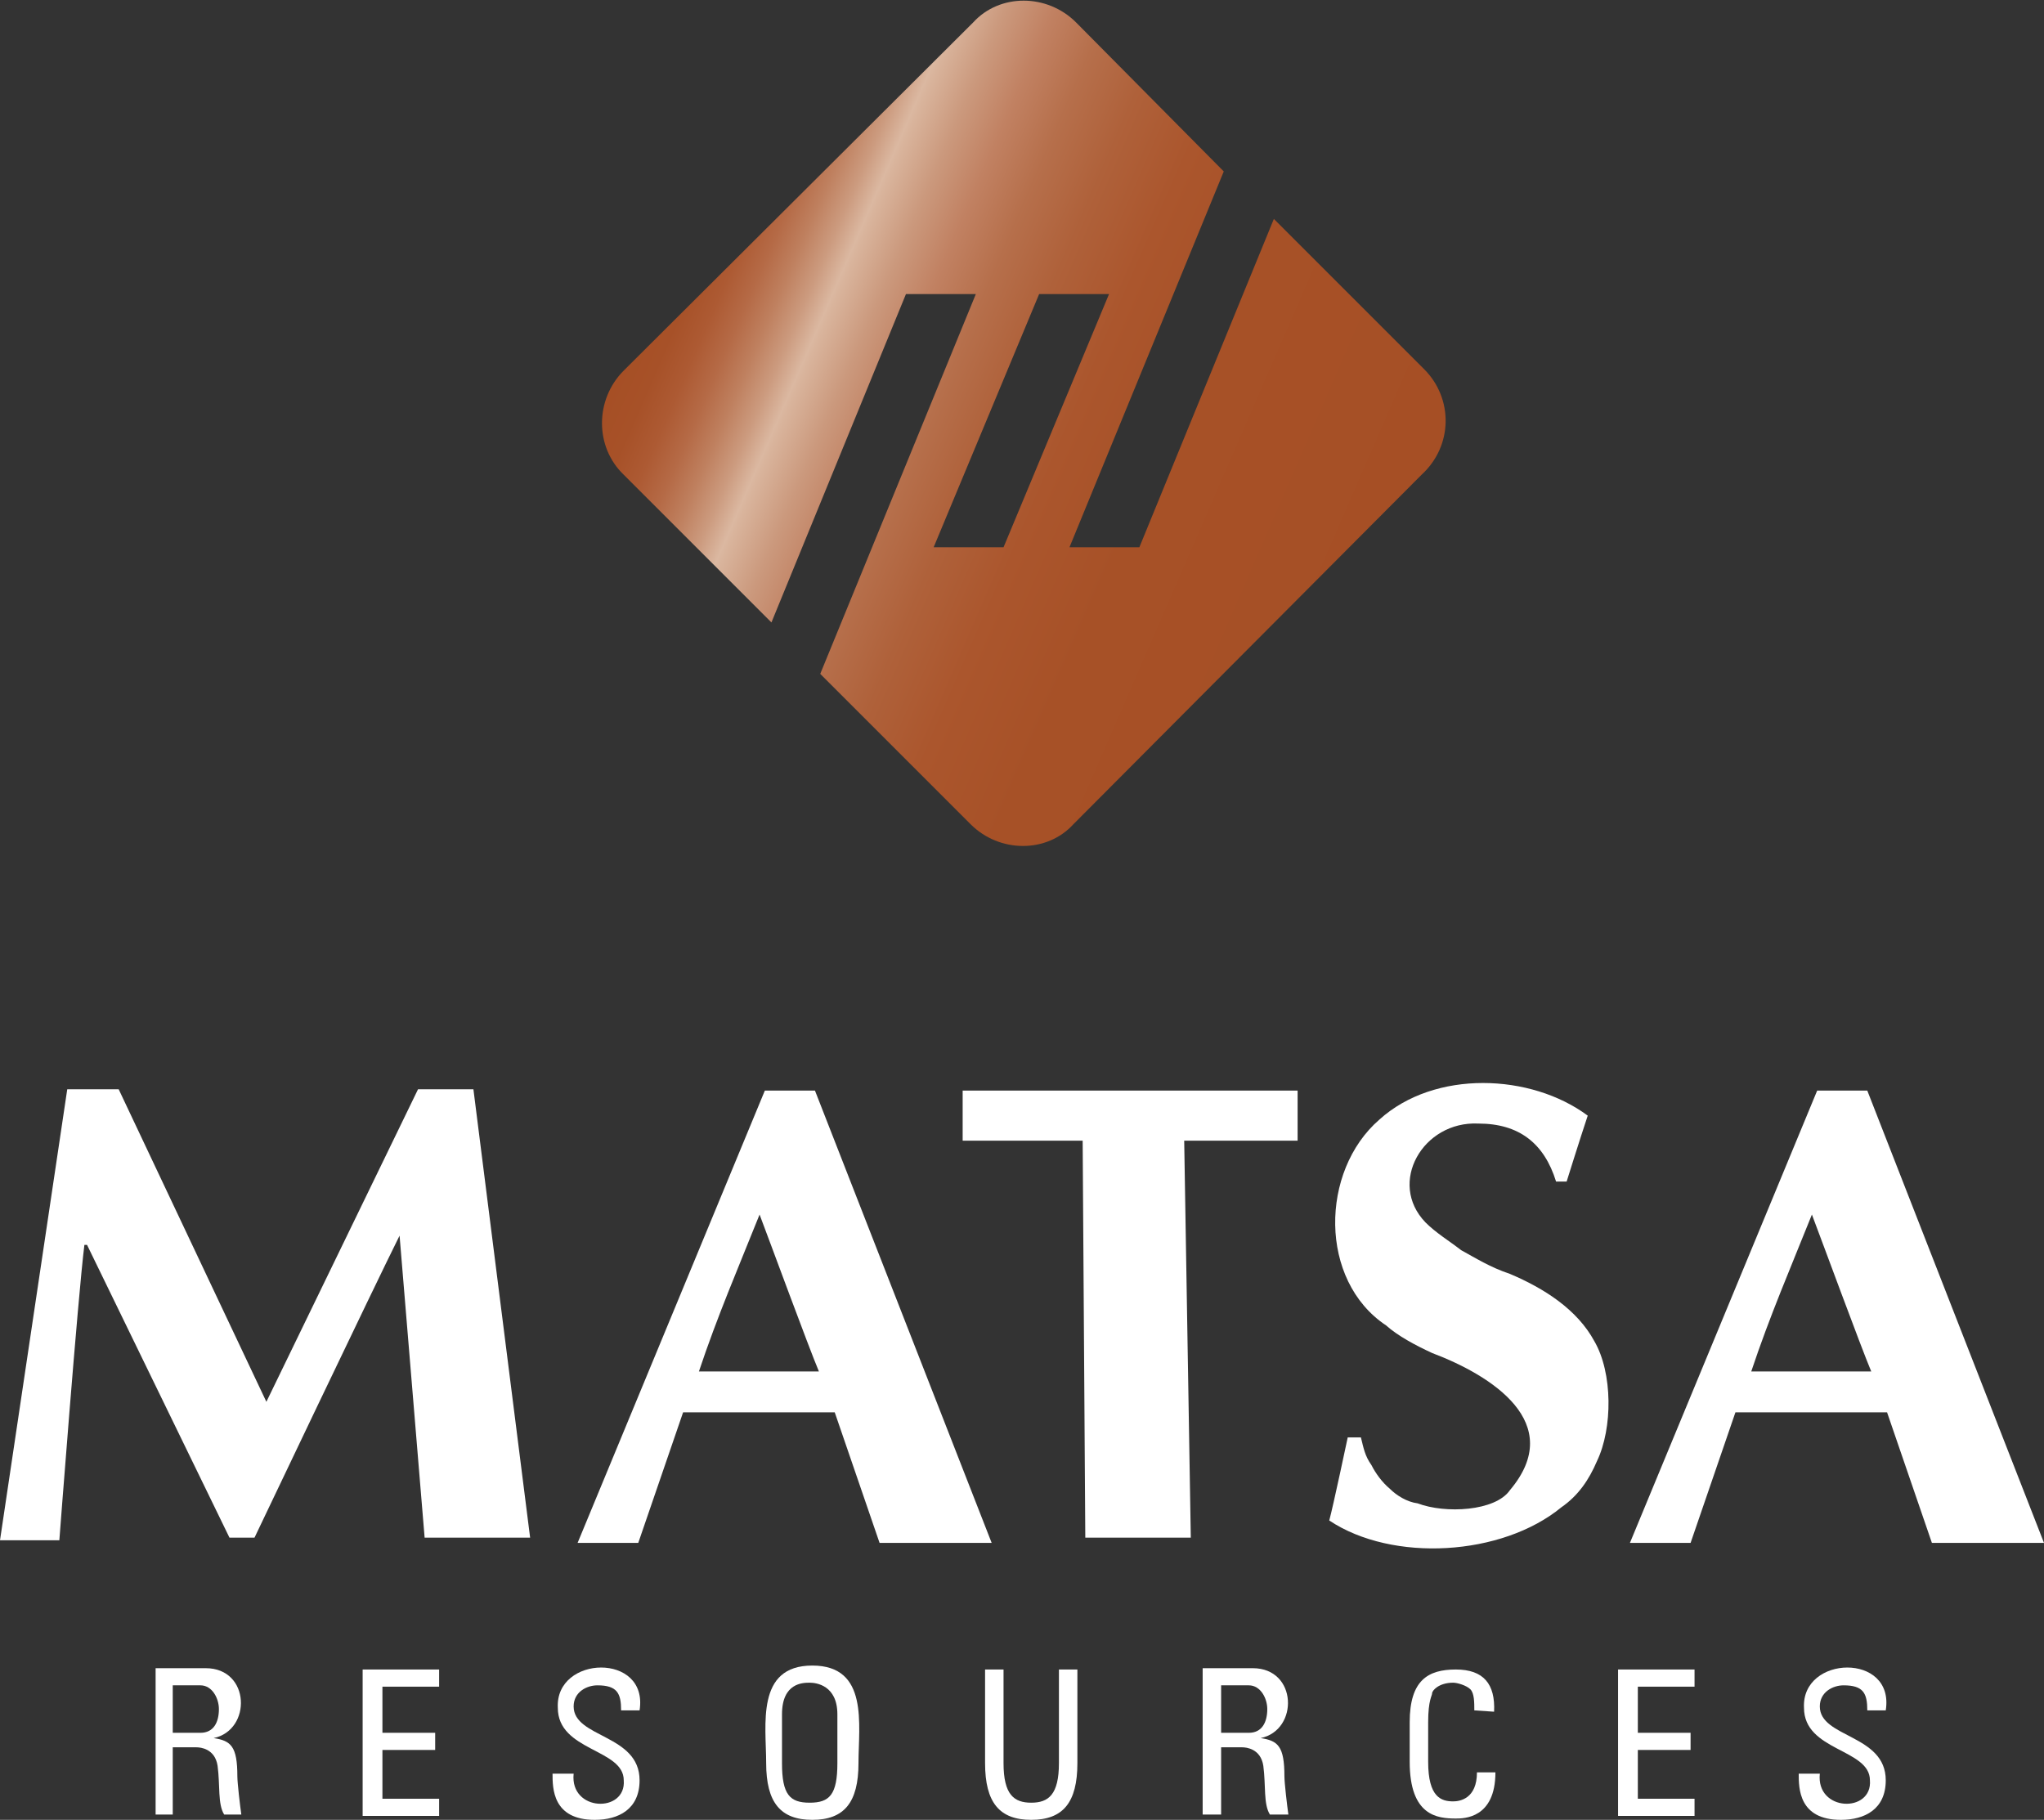
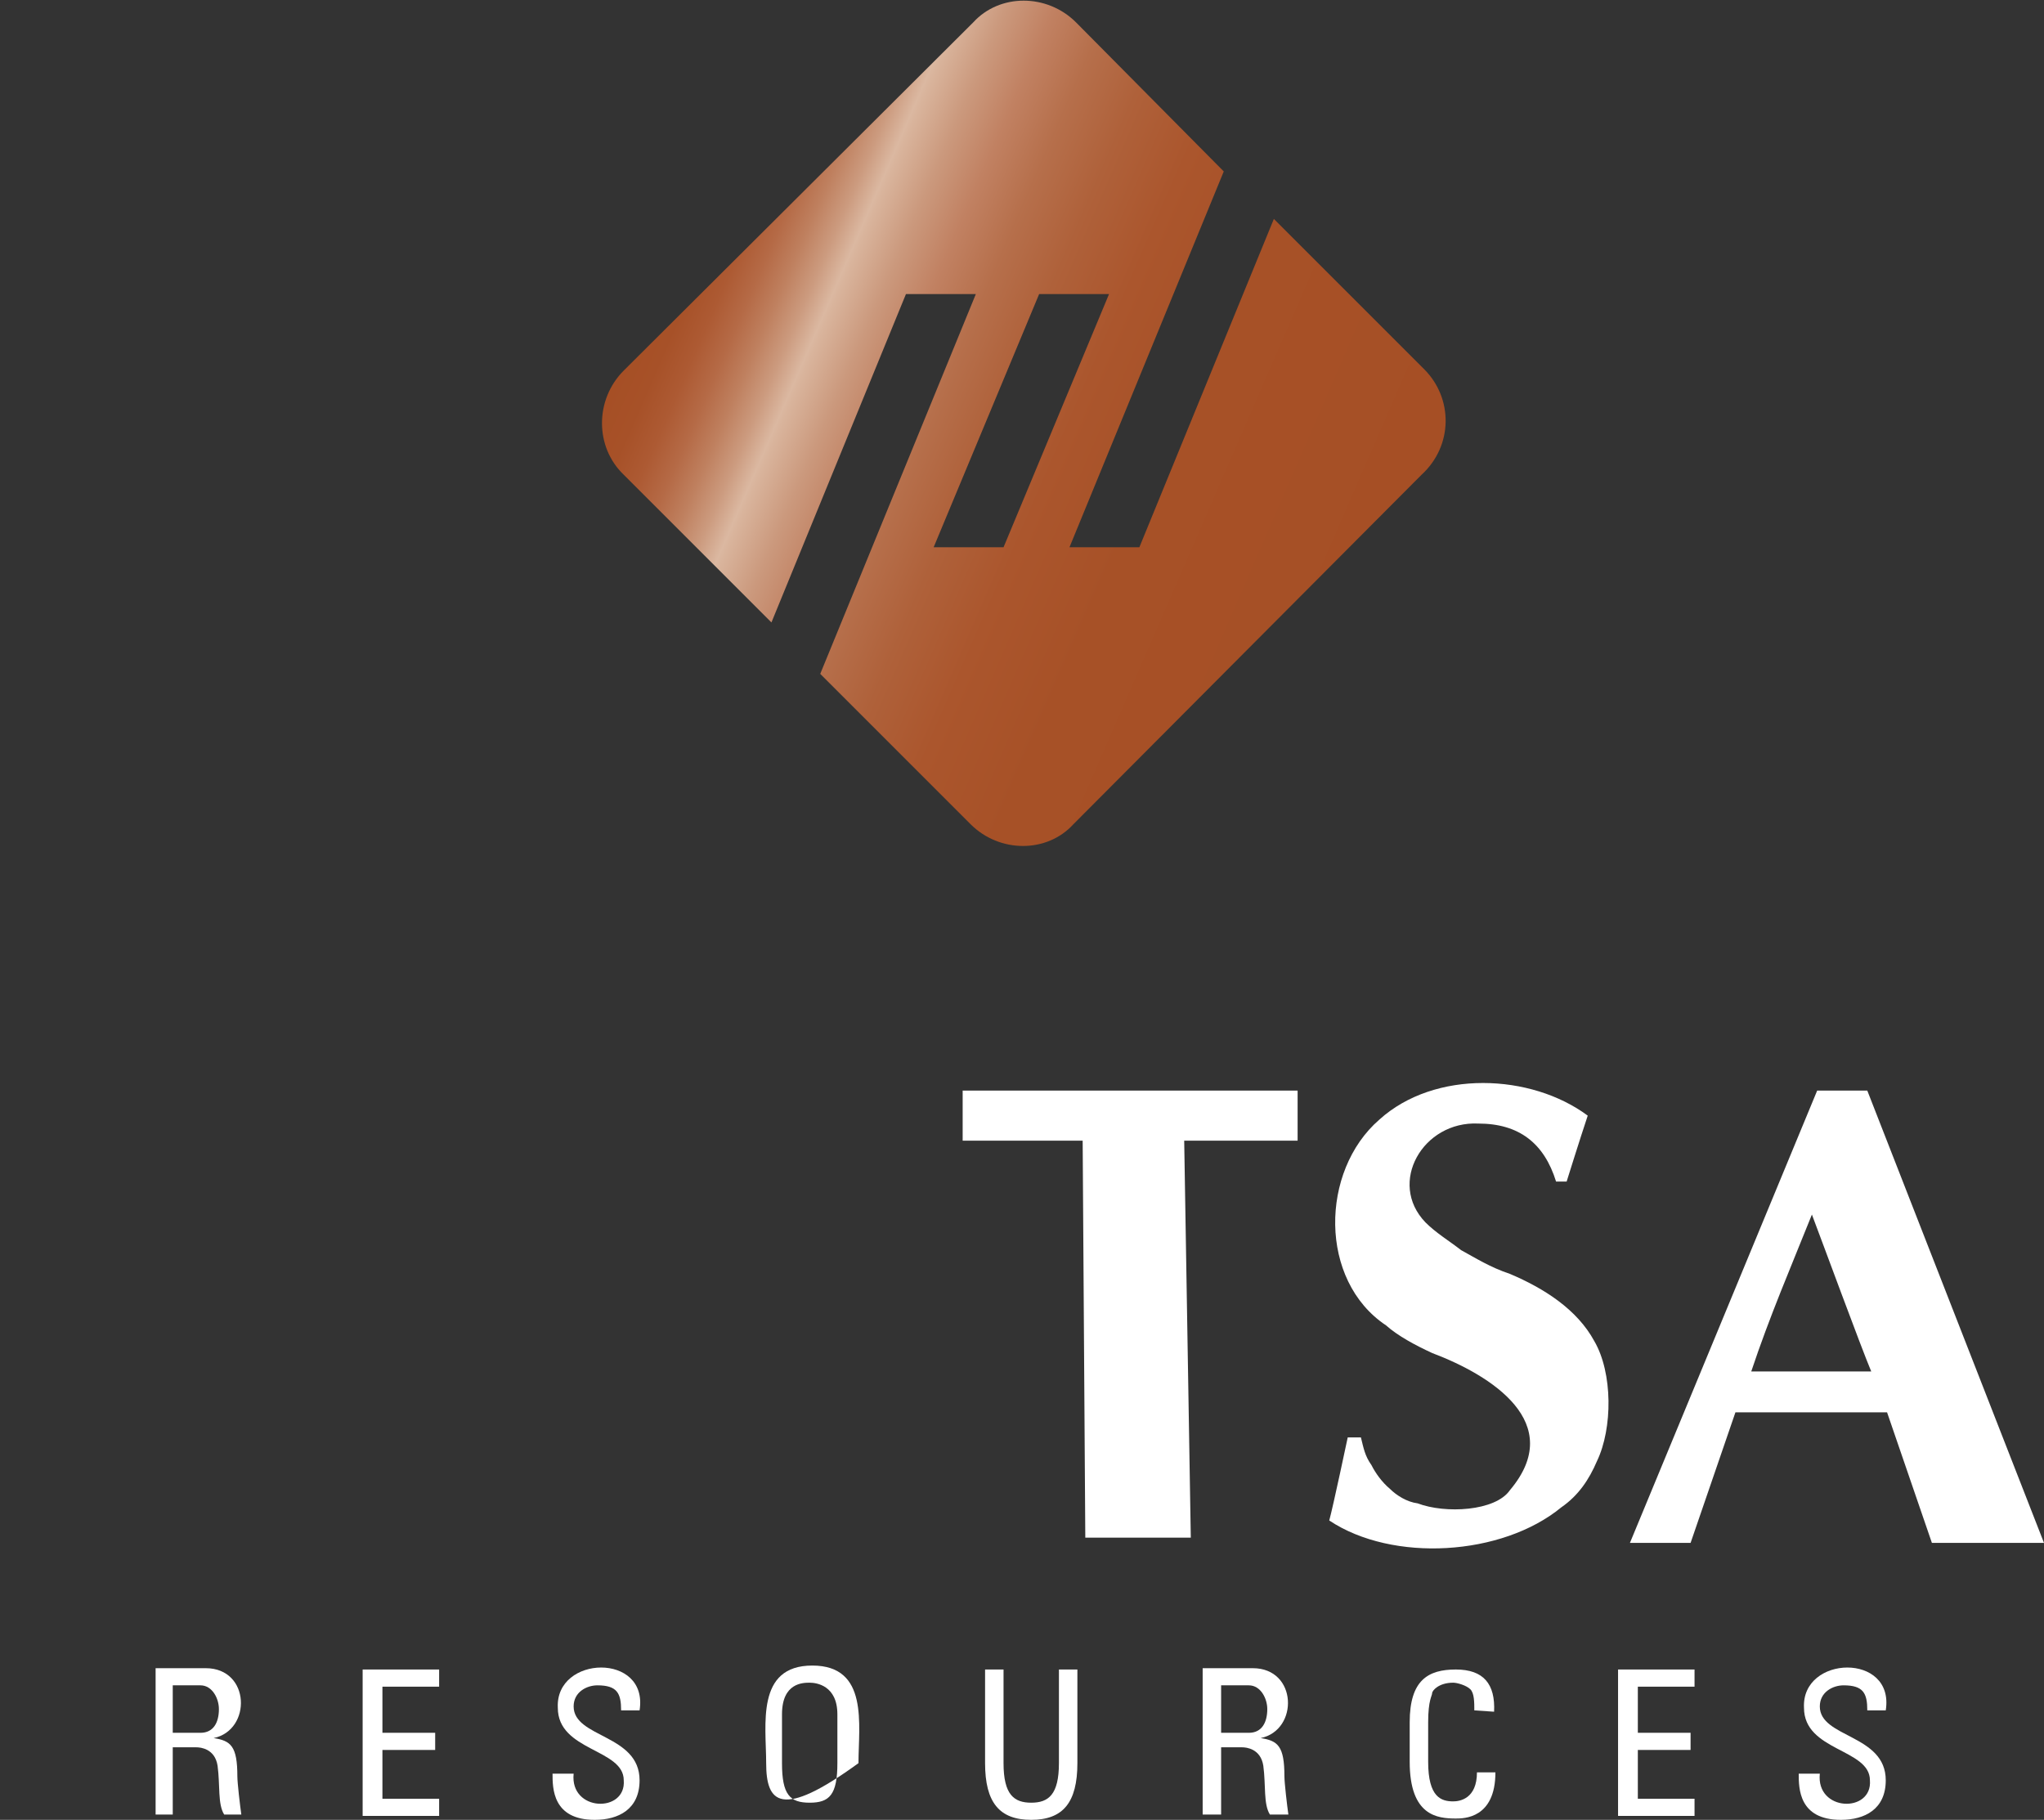
<svg xmlns="http://www.w3.org/2000/svg" version="1.1" id="Layer_1" x="0px" y="0px" viewBox="0 0 155 138" style="enable-background:new 0 0 155 138;" xml:space="preserve">
  <rect x="0" y="0" width="155" height="138" fill="#333333" stroke="none" />
  <style type="text/css"> .st0{fill:#FFFFFF;} .st1{fill:url(#SVGID_1_);} </style>
  <g>
    <path class="st0" d="M13.1,132.5v5.1h-1.3v-11.1h3.8c3.4,0,3.5,4.7,0.6,5.3l0,0c1.3,0.2,1.8,0.6,1.8,2.9c0,0.5,0.2,2.2,0.3,2.9H17 c-0.5-0.8-0.3-2.2-0.5-3.7c-0.2-1.3-1.3-1.4-1.6-1.4H13.1L13.1,132.5z M13.1,131.4h2.1c1,0,1.4-0.8,1.4-1.8c0-0.8-0.5-1.8-1.4-1.8 h-2.1V131.4L13.1,131.4z" />
    <path class="st0" d="M27.5,137.7v-11.1h5.8v1.3H29v3.5h4v1.3h-4v3.7h4.3v1.3H27.5L27.5,137.7z" />
    <path class="st0" d="M43.5,134.5c-0.3,2.9,4,3,3.8,0.5c0-2.4-5-2.2-5-5.5c-0.2-4,6.9-4.2,6.2,0.2h-1.4c0-1.3-0.3-1.9-1.8-1.9 c-0.8,0-1.8,0.5-1.8,1.6c0,2.4,5,2.1,5,5.6c0,2.2-1.6,3-3.4,3c-3.2,0-3.2-2.4-3.2-3.5C42.1,134.5,43.5,134.5,43.5,134.5z" />
-     <path class="st0" d="M58.1,133.7c0-2.9-0.8-7.4,3.5-7.4s3.5,4.5,3.5,7.4c0,3-1.1,4.3-3.5,4.3C59.2,138,58.1,136.7,58.1,133.7z M63.5,133.7V130c0-2.2-1.6-2.4-2.1-2.4s-2.1,0-2.1,2.4v3.7c0,2.4,0.6,3,2.1,3C62.9,136.7,63.5,136.1,63.5,133.7z" />
+     <path class="st0" d="M58.1,133.7c0-2.9-0.8-7.4,3.5-7.4s3.5,4.5,3.5,7.4C59.2,138,58.1,136.7,58.1,133.7z M63.5,133.7V130c0-2.2-1.6-2.4-2.1-2.4s-2.1,0-2.1,2.4v3.7c0,2.4,0.6,3,2.1,3C62.9,136.7,63.5,136.1,63.5,133.7z" />
    <path class="st0" d="M74.7,126.6h1.4v7.1c0,2.4,0.8,3,2.1,3c1.3,0,2.1-0.6,2.1-3v-7.1h1.4v7.1c0,3-1.1,4.3-3.5,4.3 c-2.4,0-3.5-1.3-3.5-4.3V126.6z" />
    <path class="st0" d="M92.6,132.5v5.1h-1.4v-11.1H95c3.4,0,3.5,4.7,0.6,5.3l0,0c1.3,0.2,1.8,0.6,1.8,2.9c0,0.5,0.2,2.2,0.3,2.9h-1.4 c-0.5-0.8-0.3-2.2-0.5-3.7c-0.2-1.3-1.3-1.4-1.6-1.4H92.6L92.6,132.5z M92.6,131.4h2.1c1,0,1.4-0.8,1.4-1.8c0-0.8-0.5-1.8-1.4-1.8 h-2.1V131.4L92.6,131.4z" />
    <path class="st0" d="M111.8,129.7c0-0.6,0-1.3-0.3-1.6c-0.3-0.3-1-0.5-1.3-0.5c-1.1,0-1.6,0.6-1.6,0.8s-0.3,0.5-0.3,2.2v3 c0,2.7,1,3,1.9,3c0.5,0,1.8-0.2,1.8-2.2h1.4c0,3.5-2.4,3.5-3,3.5c-1.4,0-3.5-0.2-3.5-4.3v-3c0-3.2,1.4-4,3.5-4c2.1,0,3,1.1,2.9,3.2 L111.8,129.7L111.8,129.7z" />
    <path class="st0" d="M122.7,137.7v-11.1h5.8v1.3h-4.3v3.5h4v1.3h-4v3.7h4.3v1.3H122.7L122.7,137.7z" />
    <path class="st0" d="M138,134.5c-0.3,2.9,4,3,3.8,0.5c0-2.4-5-2.2-5-5.5c-0.2-4,6.9-4.2,6.2,0.2h-1.4c0-1.3-0.3-1.9-1.8-1.9 c-0.8,0-1.8,0.5-1.8,1.6c0,2.4,5,2.1,5,5.6c0,2.2-1.6,3-3.4,3c-3.2,0-3.2-2.4-3.2-3.5C136.6,134.5,138,134.5,138,134.5z" />
  </g>
-   <path class="st0" d="M4.5,116.8H0l5.1-34.2H9l11.2,23.7l11.5-23.7h4.2l4.3,34h-8l-1.9-22.9l0,0c-1.9,3.8-11,22.9-11,22.9h-1.9 L6.6,94.4H6.4C5.9,98.4,4.5,116.8,4.5,116.8z" />
-   <path class="st0" d="M75.2,117h-8.5l-3.4-9.9H51.8l-3.4,9.9h-4.6l14.2-34.3h3.8L75.2,117z M57.6,92.1c-1.6,4-3.2,7.7-4.6,11.9h9.1 C61.3,102.1,58.4,94.2,57.6,92.1z" />
  <path class="st0" d="M155,117h-8.5l-3.4-9.9h-11.5l-3.4,9.9h-4.6l14.2-34.3h3.8L155,117z M137.4,92.1c-1.6,4-3.2,7.7-4.6,11.9h9.1 C141.1,102.1,138.2,94.2,137.4,92.1z" />
  <path class="st0" d="M82.1,86.5h-9.1v-3.8h25.4v3.8h-8.6l0.5,30.1h-8L82.1,86.5z" />
  <path class="st0" d="M112.1,85.2c-4.2-0.2-6.9,4.5-4,7.5c0.8,0.8,1.8,1.4,2.7,2.1c1.1,0.6,2.2,1.3,3.7,1.8c2.6,1.1,5.1,2.7,6.4,5.1 c1.4,2.4,1.4,6.6,0.2,9.1c-0.6,1.4-1.4,2.6-2.7,3.5c-4.5,3.7-12.8,4.2-17.6,1c0.3-1.1,1.4-6.3,1.4-6.3h1c0.2,0.8,0.3,1.4,0.8,2.1 c0.3,0.6,0.8,1.3,1.4,1.8c0.5,0.5,1.3,1,2.1,1.1c2.1,0.8,5.9,0.6,7-1c4.3-5.1-1.4-8.7-5.9-10.4c-1.3-0.6-2.6-1.3-3.5-2.1 c-5.1-3.4-5-11.7-0.5-15.6c4.2-3.8,11.5-3.5,15.8-0.3c-0.6,1.8-1.6,5-1.6,5H118C117.1,86.7,115.2,85.2,112.1,85.2z" />
  <linearGradient id="SVGID_1_" gradientUnits="userSpaceOnUse" x1="50.405" y1="126.466" x2="104.949" y2="102.749" gradientTransform="matrix(1 0 0 -1 0 146.724)">
    <stop offset="0" style="stop-color:#A64F25" />
    <stop offset="4.160510e-02" style="stop-color:#A75128" />
    <stop offset="7.872158e-02" style="stop-color:#AD5A33" />
    <stop offset="0.114" style="stop-color:#B56A46" />
    <stop offset="0.148" style="stop-color:#BF805F" />
    <stop offset="0.182" style="stop-color:#CC9B7F" />
    <stop offset="0.21" style="stop-color:#DBB8A1" />
    <stop offset="0.216" style="stop-color:#D9B49C" />
    <stop offset="0.267" style="stop-color:#CB997D" />
    <stop offset="0.324" style="stop-color:#C18162" />
    <stop offset="0.388" style="stop-color:#B66F4B" />
    <stop offset="0.463" style="stop-color:#AF613A" />
    <stop offset="0.554" style="stop-color:#AB562D" />
    <stop offset="0.679" style="stop-color:#A75127" />
    <stop offset="1" style="stop-color:#A64F25" />
  </linearGradient>
  <path class="st1" d="M108,28L96.6,16.6L86.4,41.5h-5.3l11.7-28.5L81.6,1.7c-2.2-2.2-5.8-2.2-7.8,0L47.3,28.1c-2.2,2.2-2.2,5.8,0,7.9 l11.2,11.2l10.2-24.9h5.3L62.2,51.1l11.4,11.4c2.2,2.2,5.8,2.2,7.8,0L107.8,36C110.2,33.8,110.2,30.2,108,28z M76.1,41.5h-5.3 l8-19.2h5.3L76.1,41.5z" />
</svg>